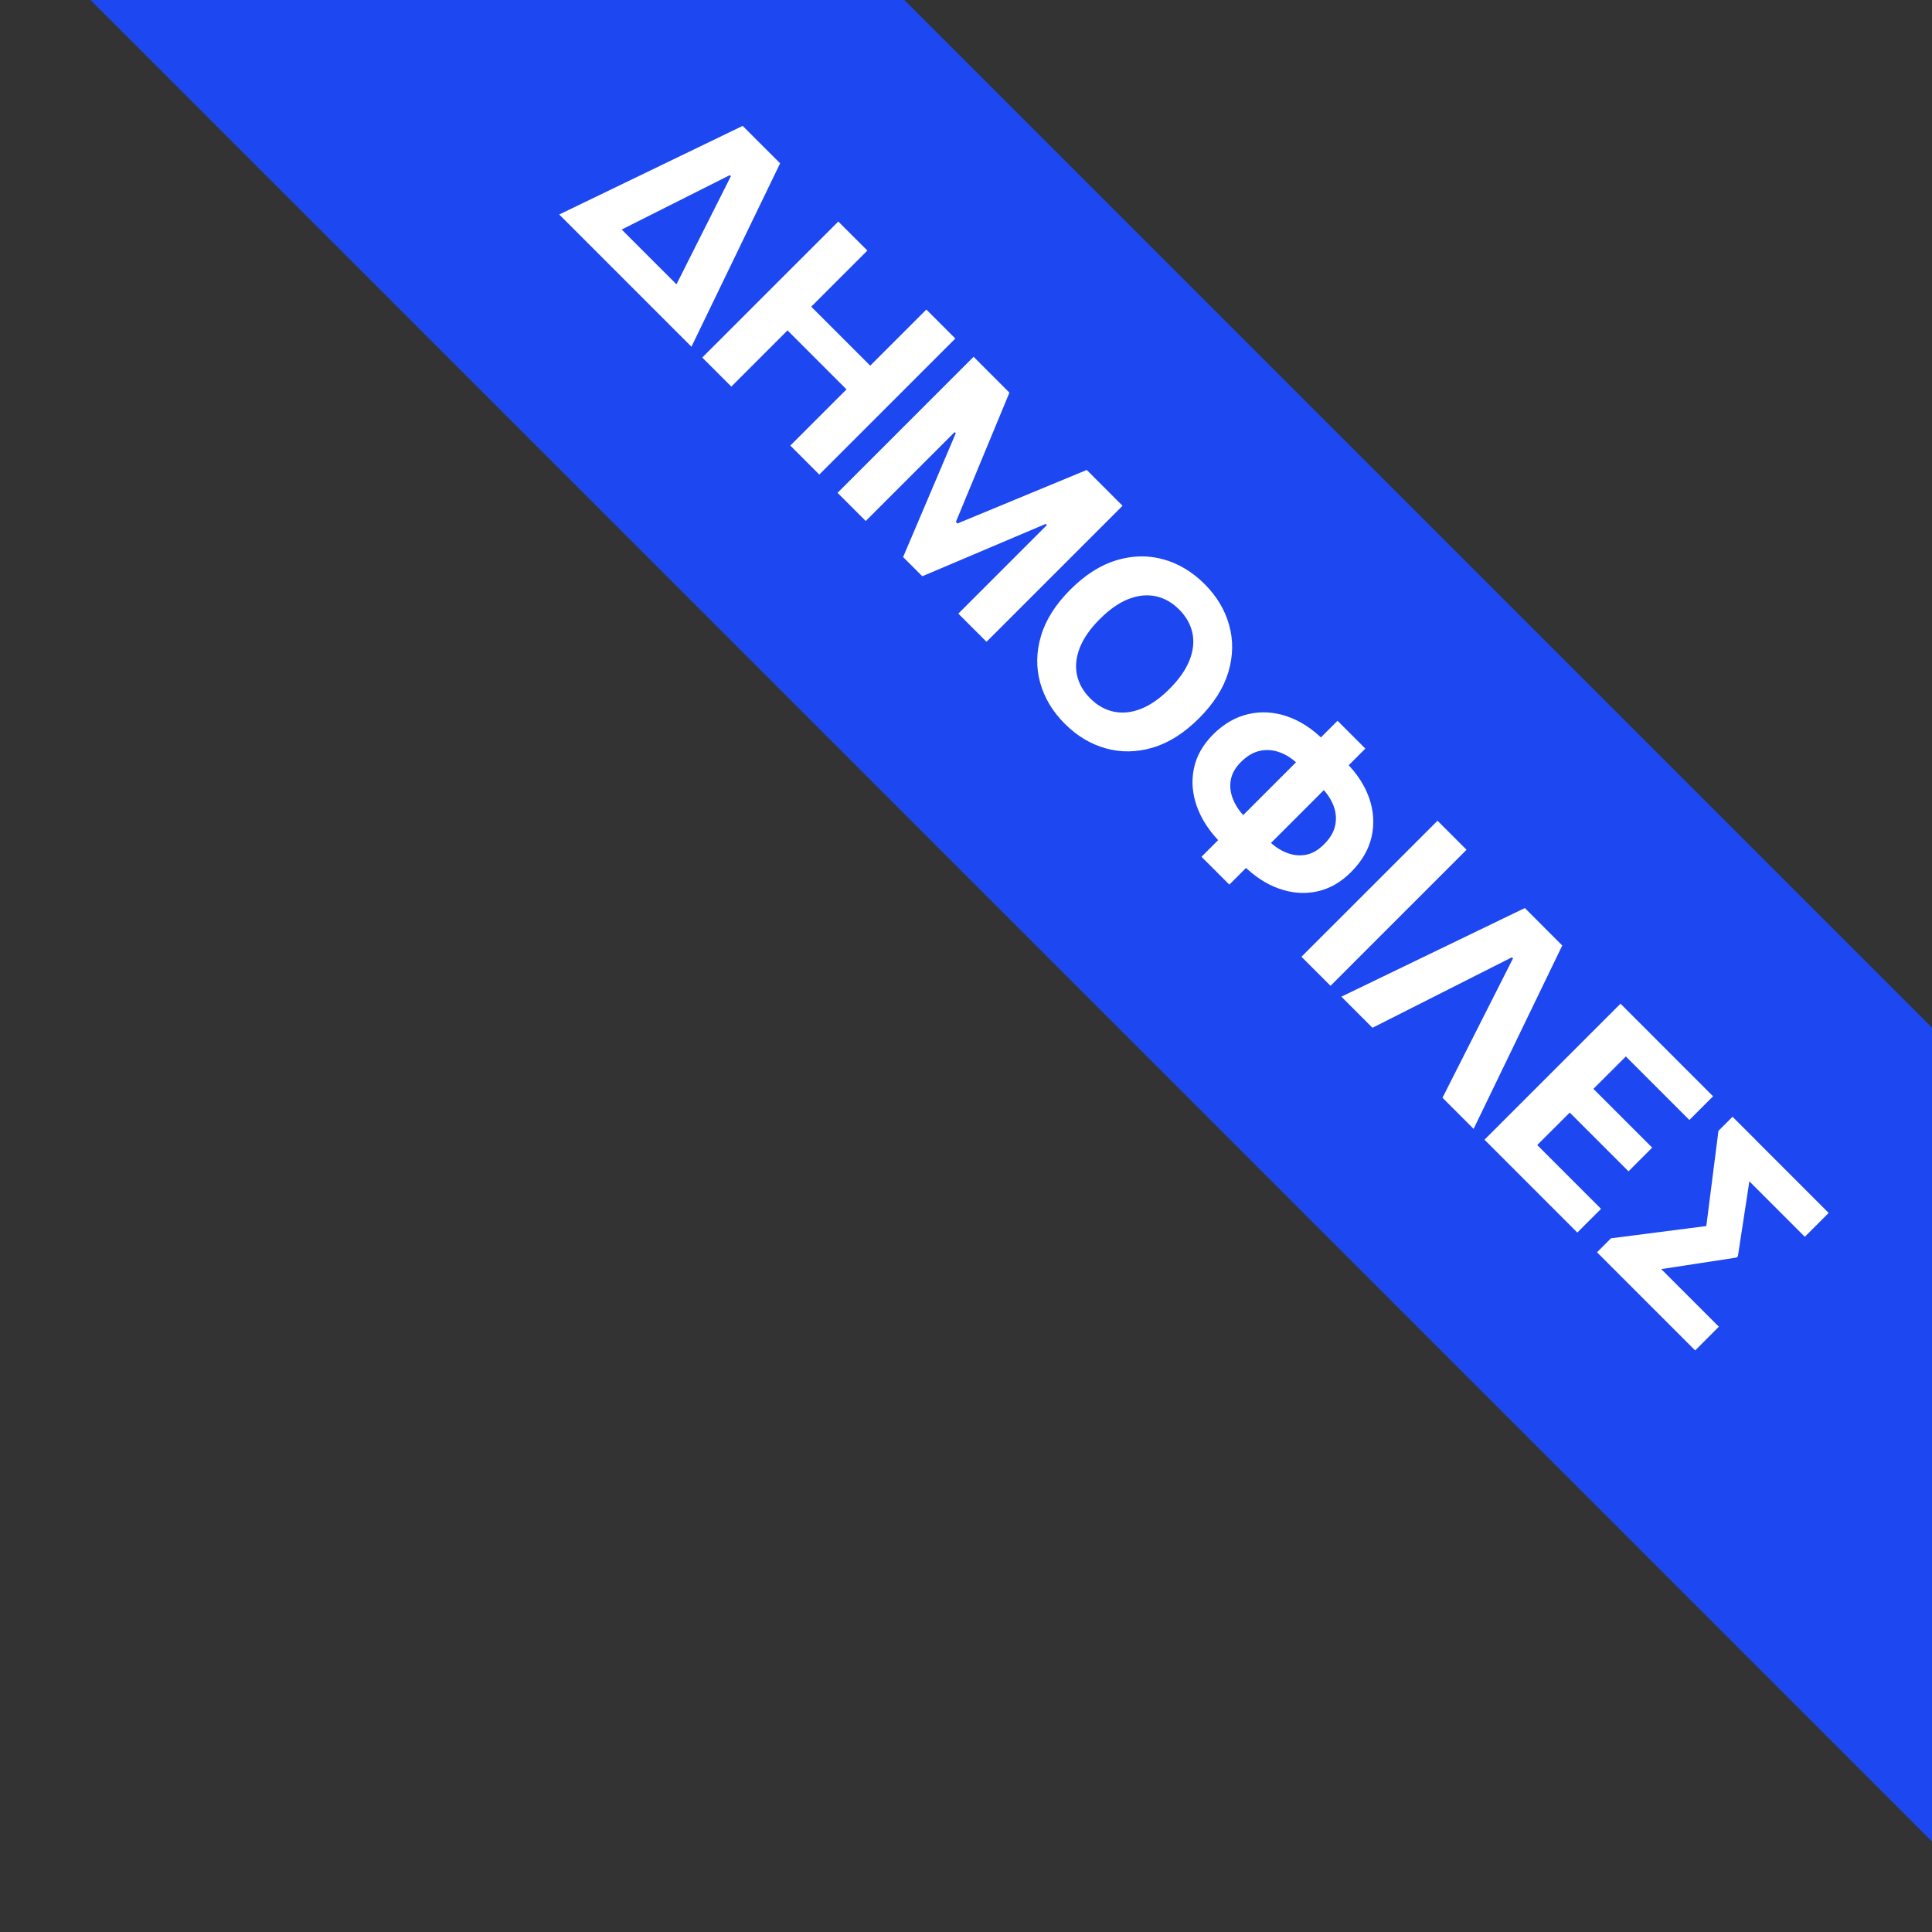
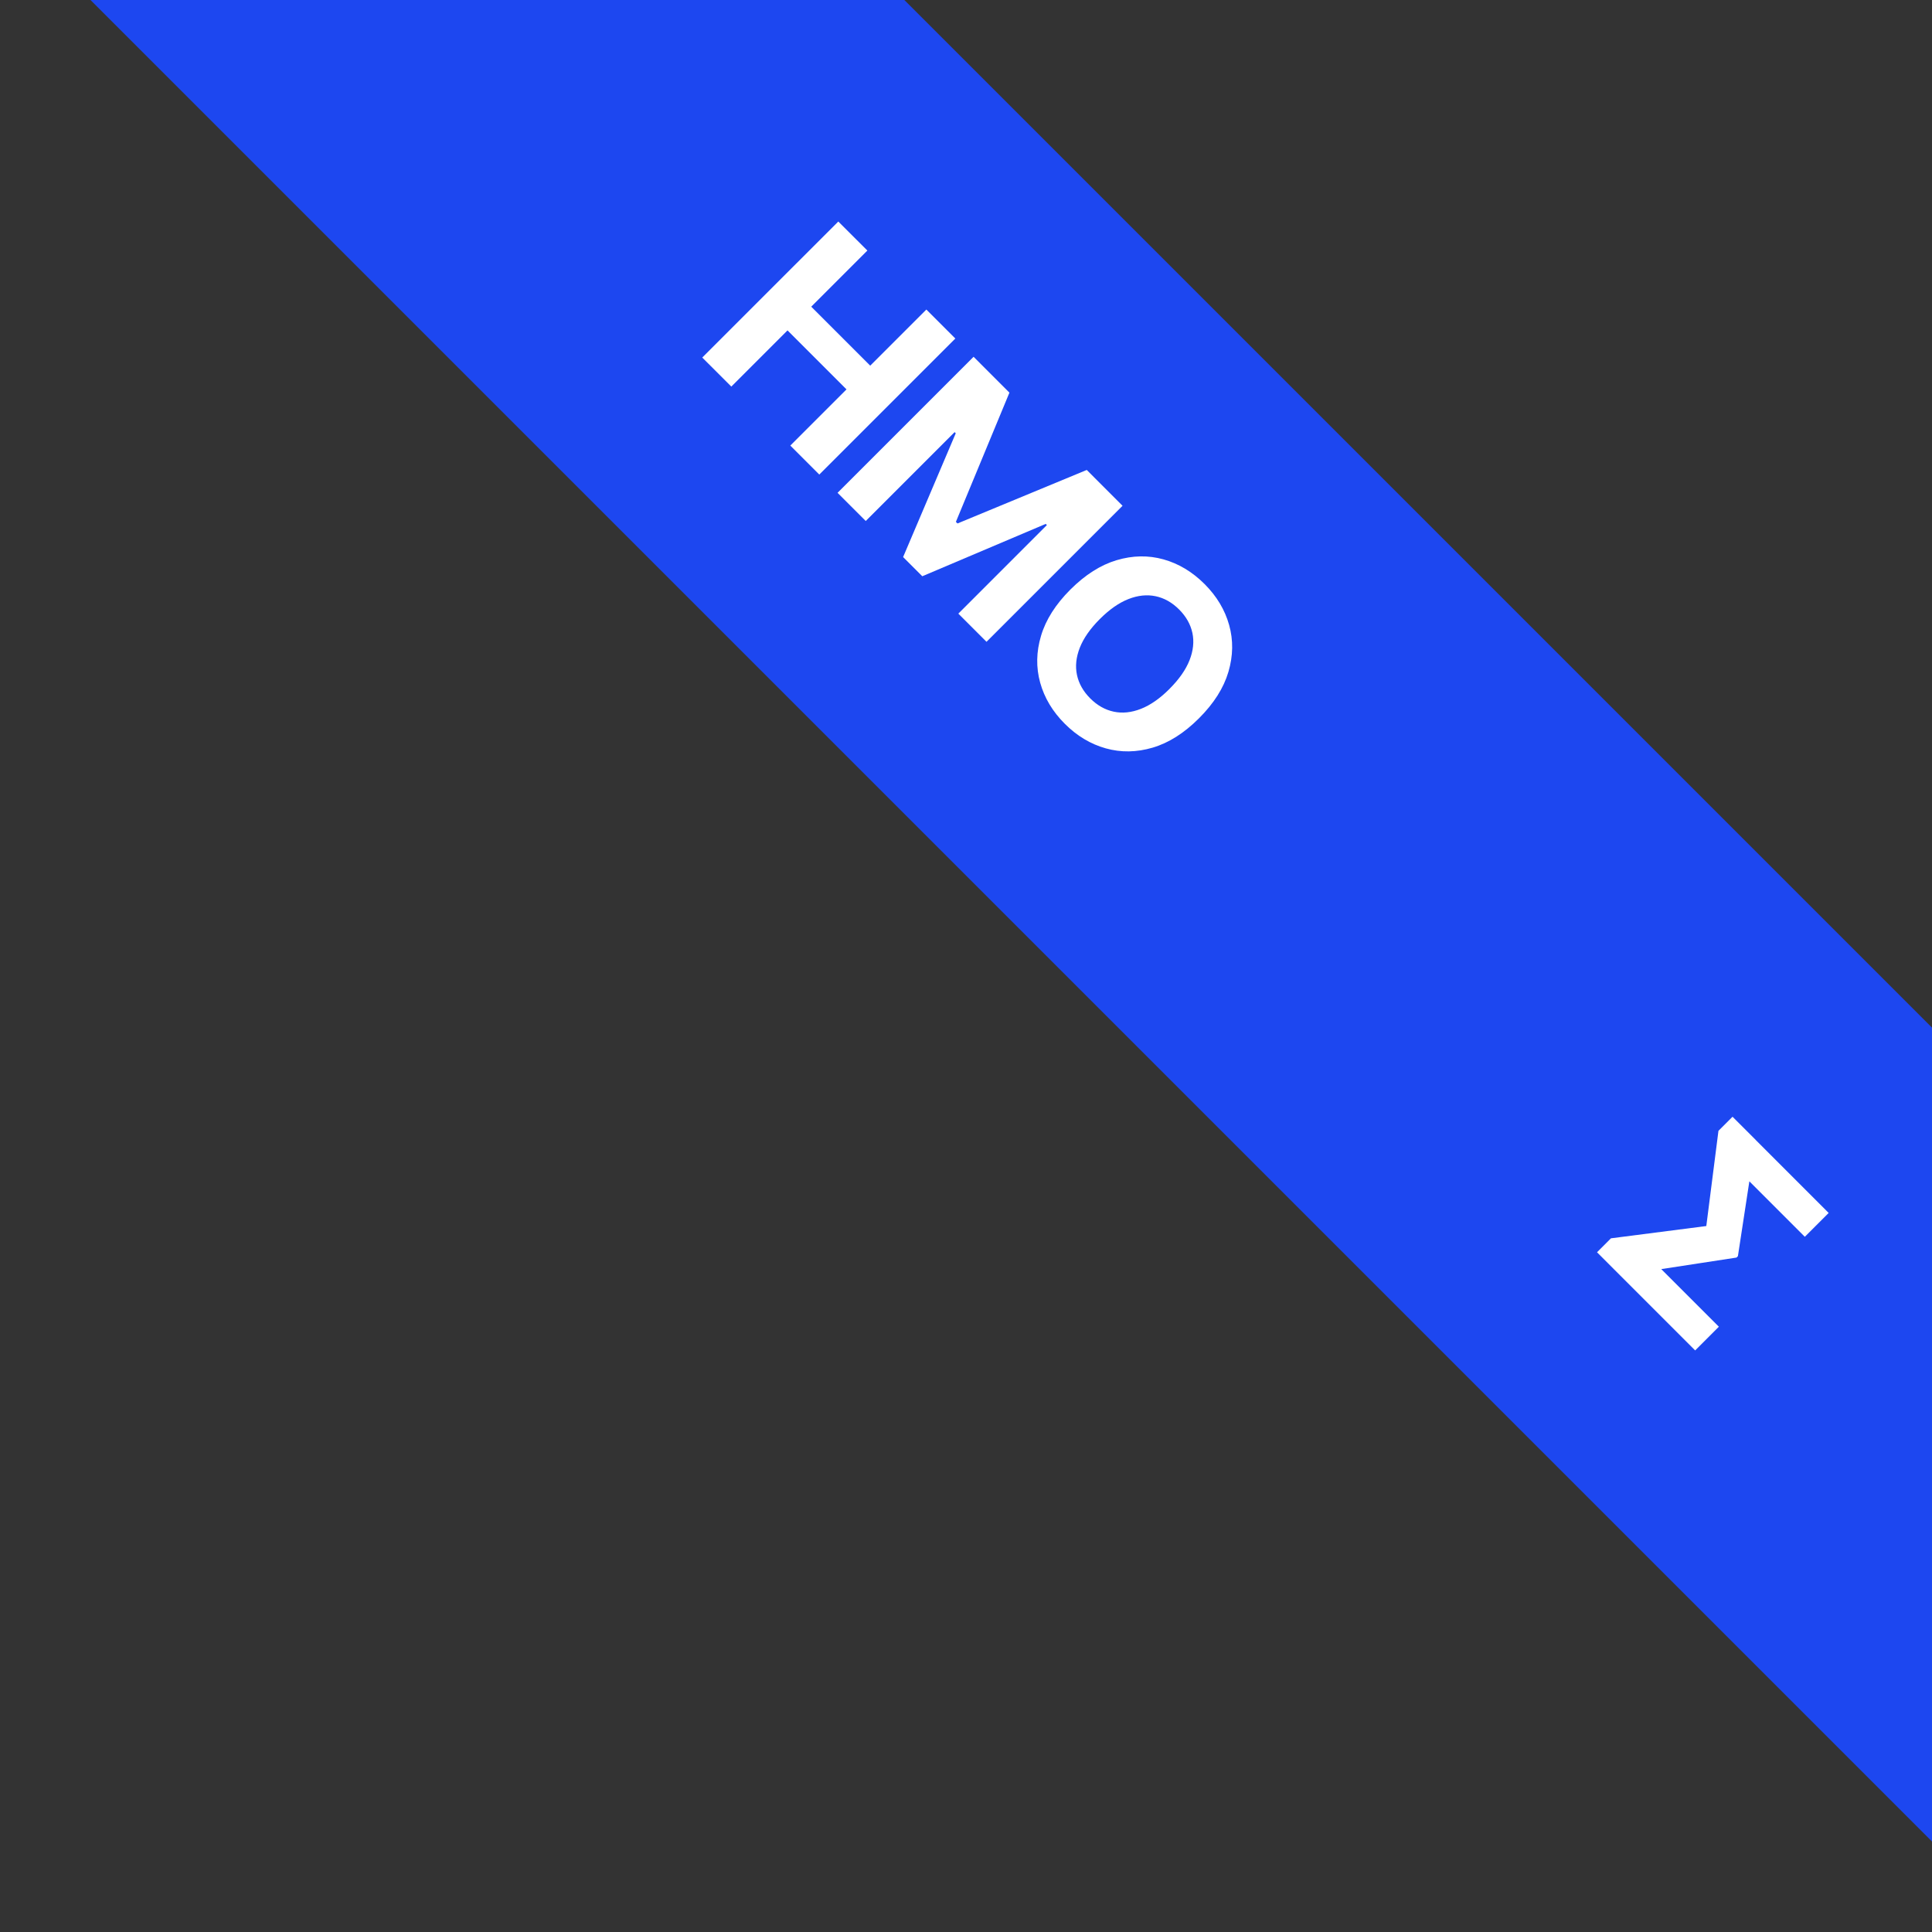
<svg xmlns="http://www.w3.org/2000/svg" id="Layer_1" version="1.1" viewBox="0 0 94 94">
  <rect x="0" y="0" width="94" height="94" fill="#333333" stroke="none" />
  <defs>
    <style>
      .st0 {
        fill: #1d47f0;
      }

      .st1 {
        fill: #fff;
      }
    </style>
  </defs>
  <polygon class="st0" points="94 89.598 94 50 44 0 4.402 0 94 89.598" />
  <g>
-     <path class="st1" d="M27.208,10.437l8.926-4.312,1.822,1.821-4.314,8.924-6.434-6.434h0ZM30.249,11.169l2.664,2.664,2.646-5.259-.052-.052-5.258,2.646h0Z" />
    <path class="st1" d="M34.168,17.396l6.619-6.618,1.414,1.413-2.731,2.731,2.87,2.869,2.731-2.73,1.41,1.41-6.619,6.618-1.41-1.41,2.734-2.734-2.87-2.87-2.734,2.734-1.414-1.413Z" />
    <path class="st1" d="M47.37,17.36l1.743,1.744-2.605,6.287.078.078,6.289-2.604,1.742,1.743-6.619,6.618-1.371-1.37,4.308-4.309-.056-.057-6.005,2.547-.934-.934,2.561-6.022-.055-.056-4.324,4.324-1.372-1.371,6.619-6.619h0Z" />
    <path class="st1" d="M58.338,34.946c-.723.723-1.474,1.199-2.256,1.43-.781.23-1.542.242-2.281.035-.738-.206-1.403-.605-1.993-1.195-.595-.594-.993-1.261-1.199-2-.205-.74-.192-1.5.041-2.279.231-.781.708-1.531,1.427-2.251.723-.722,1.473-1.198,2.254-1.431.78-.232,1.539-.245,2.277-.039.739.207,1.404.606,2,1.201.59.59.988,1.254,1.195,1.993s.195,1.5-.036,2.282c-.231.781-.707,1.533-1.429,2.254ZM56.904,33.514c.468-.468.792-.933.973-1.394s.227-.902.139-1.322c-.09-.42-.305-.802-.646-1.143s-.723-.558-1.144-.646c-.42-.088-.861-.043-1.323.138-.461.181-.925.505-1.393.973-.467.468-.791.932-.973,1.394-.18.461-.227.902-.138,1.322s.304.802.646,1.144c.342.341.723.557,1.145.646.42.089.861.043,1.322-.138s.926-.505,1.393-.973h0Z" />
-     <path class="st1" d="M60.471,42.082l-1.068-1.067c-.553-.553-.941-1.143-1.166-1.768-.225-.626-.275-1.242-.15-1.851.124-.608.438-1.163.939-1.665.521-.518,1.092-.847,1.713-.988.621-.143,1.248-.104,1.883.111.635.217,1.228.602,1.781,1.154l1.066,1.067c.553.553.938,1.144,1.153,1.772s.252,1.252.111,1.869c-.142.618-.472,1.187-.99,1.705-.497.502-1.05.819-1.658.951-.607.131-1.225.086-1.851-.135-.625-.221-1.213-.606-1.764-1.157v.002ZM66.431,36.421l-6.618,6.619-1.355-1.354,6.619-6.618,1.354,1.354h0ZM60.617,39.8l1.074,1.074c.283.283.582.486.898.612.315.126.629.161.941.104.311-.057.604-.224.88-.5.3-.295.483-.604.552-.927.069-.323.042-.646-.082-.965-.124-.321-.326-.621-.607-.901l-1.08-1.08c-.278-.279-.58-.48-.904-.604-.324-.125-.65-.152-.978-.084s-.641.252-.938.55c-.275.276-.439.569-.492.881s-.014.625.119.942c.131.316.337.615.617.896v.002Z" />
-     <path class="st1" d="M71.354,41.345l-6.618,6.619-1.414-1.414,6.619-6.618s1.413,1.413,1.413,1.413Z" />
-     <path class="st1" d="M66.778,50.007l-1.515-1.515,8.927-4.312,1.821,1.822-4.314,8.923-1.514-1.515,3.432-6.781-.053-.053-6.784,3.43h0Z" />
-     <path class="st1" d="M72.225,55.452l6.619-6.618,4.504,4.505-1.153,1.154-3.091-3.092-1.578,1.577,2.859,2.859-1.152,1.153-2.859-2.859-1.581,1.58,3.104,3.105-1.154,1.153-4.518-4.519v.002Z" />
    <path class="st1" d="M84.555,61.118l-.067.068-5.661.868-1.125-1.126.678-.679,4.639-.597.591-4.633.685-.685,1.127,1.126-.865,5.656-.002.002ZM83.63,64.55l-1.153,1.154-4.237-4.236,1.153-1.154,4.237,4.236ZM88.972,59.015l-1.16,1.16-3.989-3.99,1.16-1.16,3.989,3.99Z" />
  </g>
</svg>